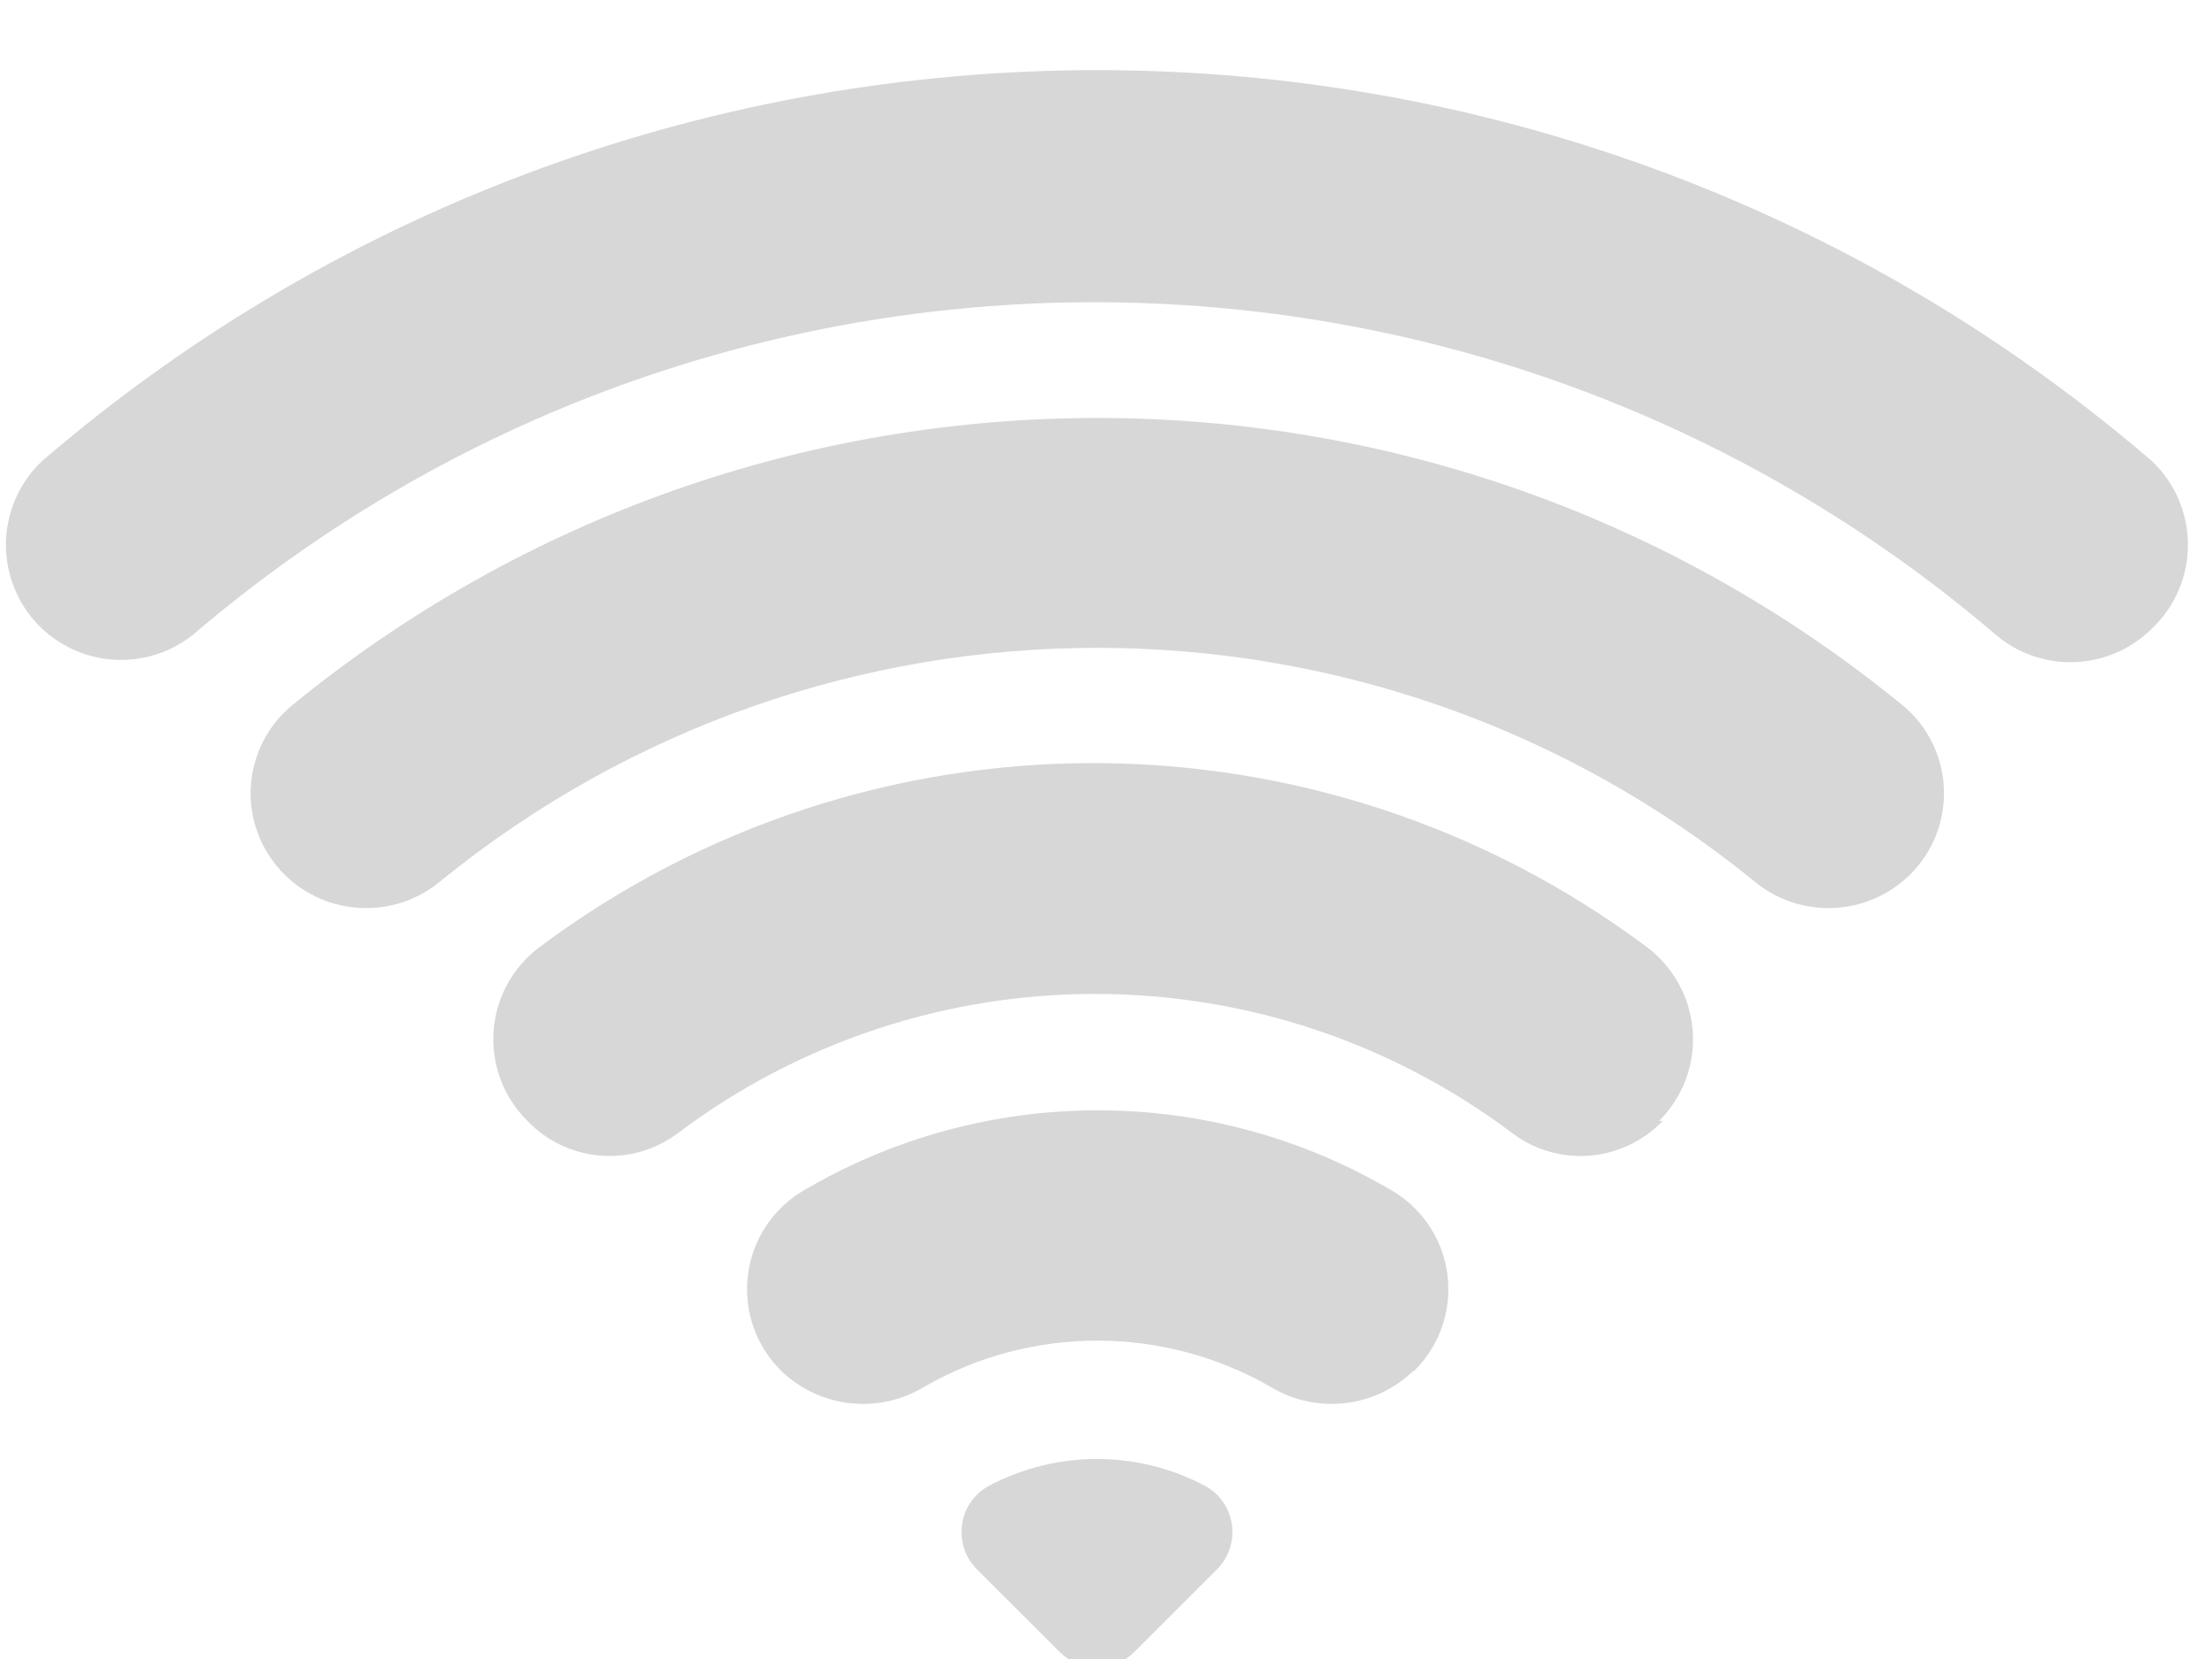
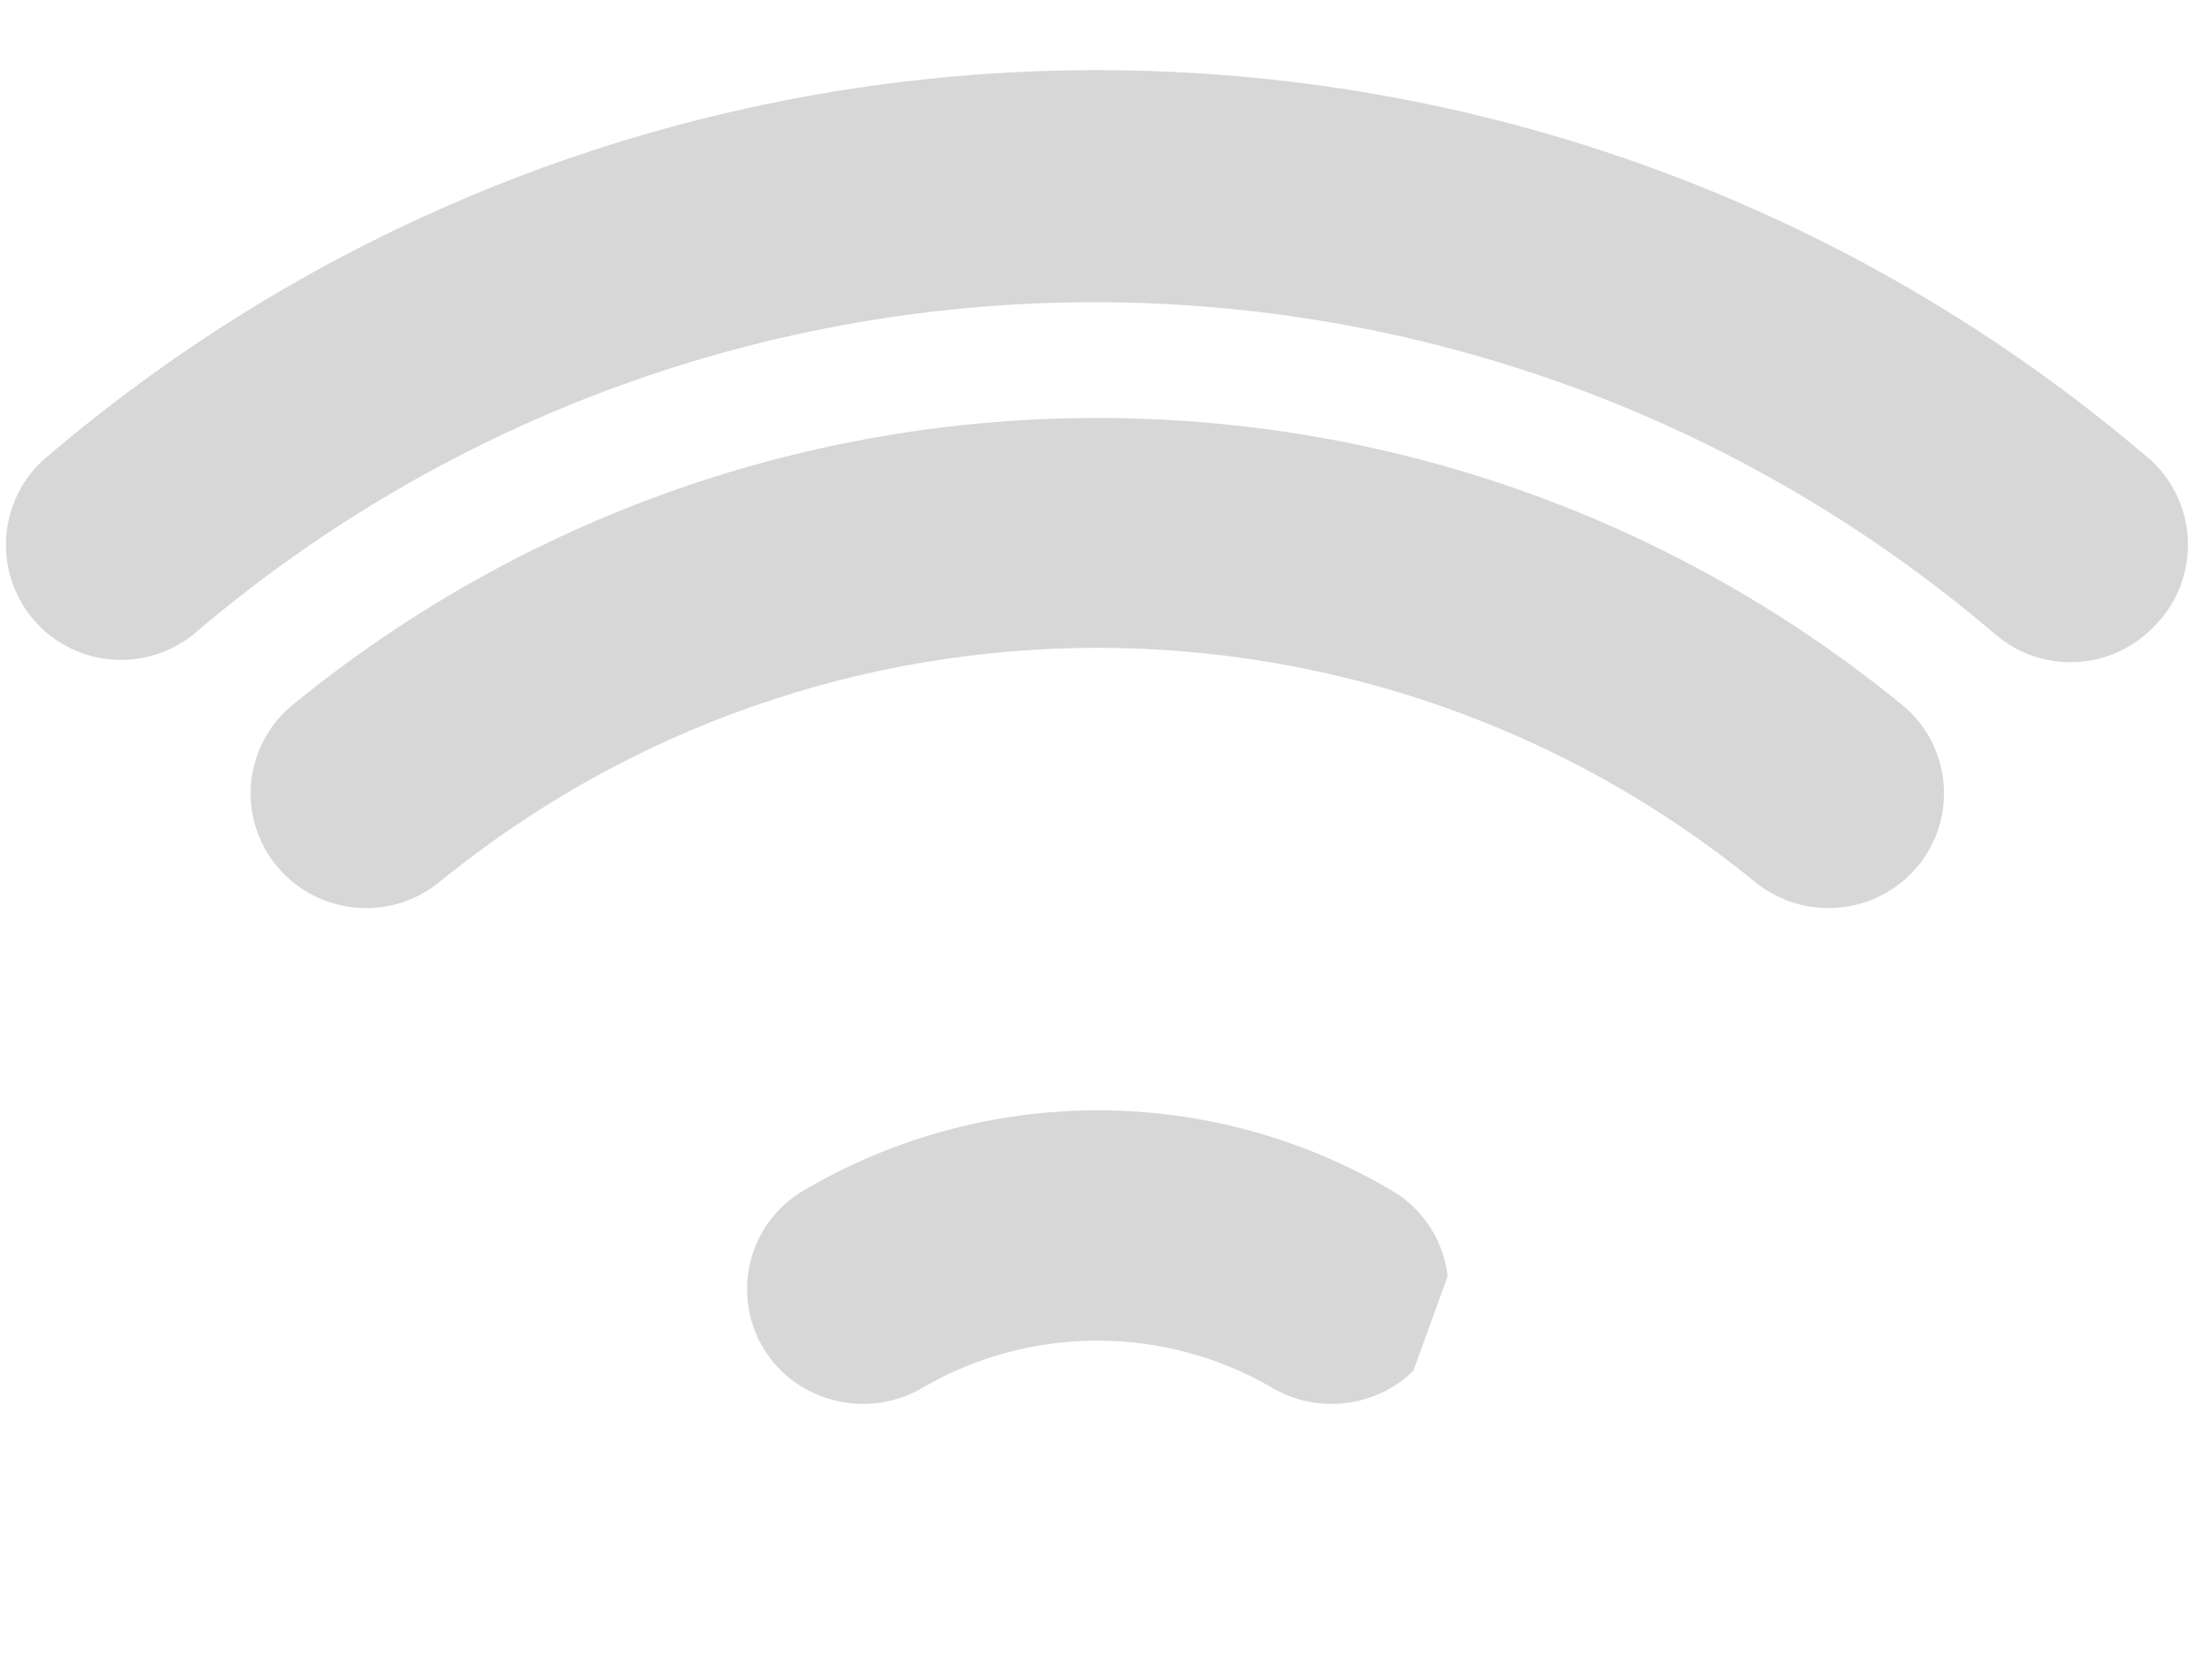
<svg xmlns="http://www.w3.org/2000/svg" width="16px" height="12px" viewBox="0 0 16 12" version="1.1">
  <title>offline</title>
  <desc>Created with Sketch.</desc>
  <defs />
  <g stroke="none" stroke-width="1" fill="none" fill-rule="evenodd">
    <g transform="translate(-39, -84)" fill="#D7D7D7">
      <g transform="translate(22.563, 75.31)">
        <g transform="translate(16.47, 9.146)">
          <g>
-             <path d="M7.635,11.496 L7.035,10.897 C6.95,10.813 6.909,10.693 6.925,10.574 C6.941,10.455 7.012,10.351 7.117,10.293 C7.608,10.032 8.196,10.032 8.686,10.293 C8.791,10.351 8.862,10.455 8.878,10.574 C8.894,10.693 8.854,10.813 8.768,10.897 L8.169,11.496 C8.02,11.641 7.783,11.641 7.635,11.496 L7.635,11.496 Z" />
-             <path d="M10.19,9.46 C9.912,9.729 9.486,9.776 9.155,9.574 C8.38,9.13 7.428,9.13 6.654,9.574 C6.323,9.776 5.897,9.729 5.618,9.46 L5.618,9.46 C5.436,9.281 5.347,9.029 5.376,8.776 C5.404,8.523 5.548,8.297 5.765,8.164 C7.085,7.379 8.729,7.379 10.049,8.164 C10.266,8.297 10.41,8.523 10.438,8.776 C10.467,9.029 10.378,9.281 10.196,9.46 L10.19,9.46 Z" />
-             <path d="M11.994,7.652 C11.705,7.953 11.237,7.991 10.904,7.739 C9.118,6.398 6.658,6.398 4.872,7.739 C4.539,7.991 4.071,7.953 3.782,7.652 L3.782,7.652 C3.61,7.482 3.521,7.245 3.537,7.004 C3.554,6.762 3.675,6.54 3.869,6.395 C6.244,4.62 9.505,4.62 11.88,6.395 C12.073,6.54 12.194,6.762 12.211,7.004 C12.228,7.245 12.139,7.482 11.967,7.652 L11.994,7.652 Z" />
+             <path d="M10.19,9.46 C9.912,9.729 9.486,9.776 9.155,9.574 C8.38,9.13 7.428,9.13 6.654,9.574 C6.323,9.776 5.897,9.729 5.618,9.46 L5.618,9.46 C5.436,9.281 5.347,9.029 5.376,8.776 C5.404,8.523 5.548,8.297 5.765,8.164 C7.085,7.379 8.729,7.379 10.049,8.164 C10.266,8.297 10.41,8.523 10.438,8.776 L10.19,9.46 Z" />
            <path d="M13.781,5.872 C13.473,6.175 12.984,6.194 12.653,5.916 C9.887,3.668 5.921,3.668 3.155,5.916 C2.824,6.194 2.336,6.175 2.027,5.872 L2.027,5.872 C1.862,5.709 1.772,5.485 1.78,5.253 C1.789,5.021 1.894,4.803 2.071,4.653 C5.462,1.872 10.347,1.872 13.738,4.653 C13.915,4.803 14.02,5.021 14.028,5.253 C14.036,5.485 13.947,5.709 13.781,5.872 L13.781,5.872 Z" />
            <path d="M15.531,4.092 C15.221,4.399 14.727,4.416 14.397,4.13 C10.643,0.928 5.114,0.93 1.362,4.136 C1.039,4.393 0.575,4.375 0.272,4.092 L0.272,4.092 C0.105,3.935 0.01,3.715 0.01,3.485 C0.01,3.255 0.105,3.035 0.272,2.878 C4.659,-0.891 11.144,-0.891 15.531,2.878 C15.698,3.035 15.793,3.255 15.793,3.485 C15.793,3.715 15.698,3.935 15.531,4.092 L15.531,4.092 Z" />
          </g>
        </g>
      </g>
    </g>
  </g>
</svg>